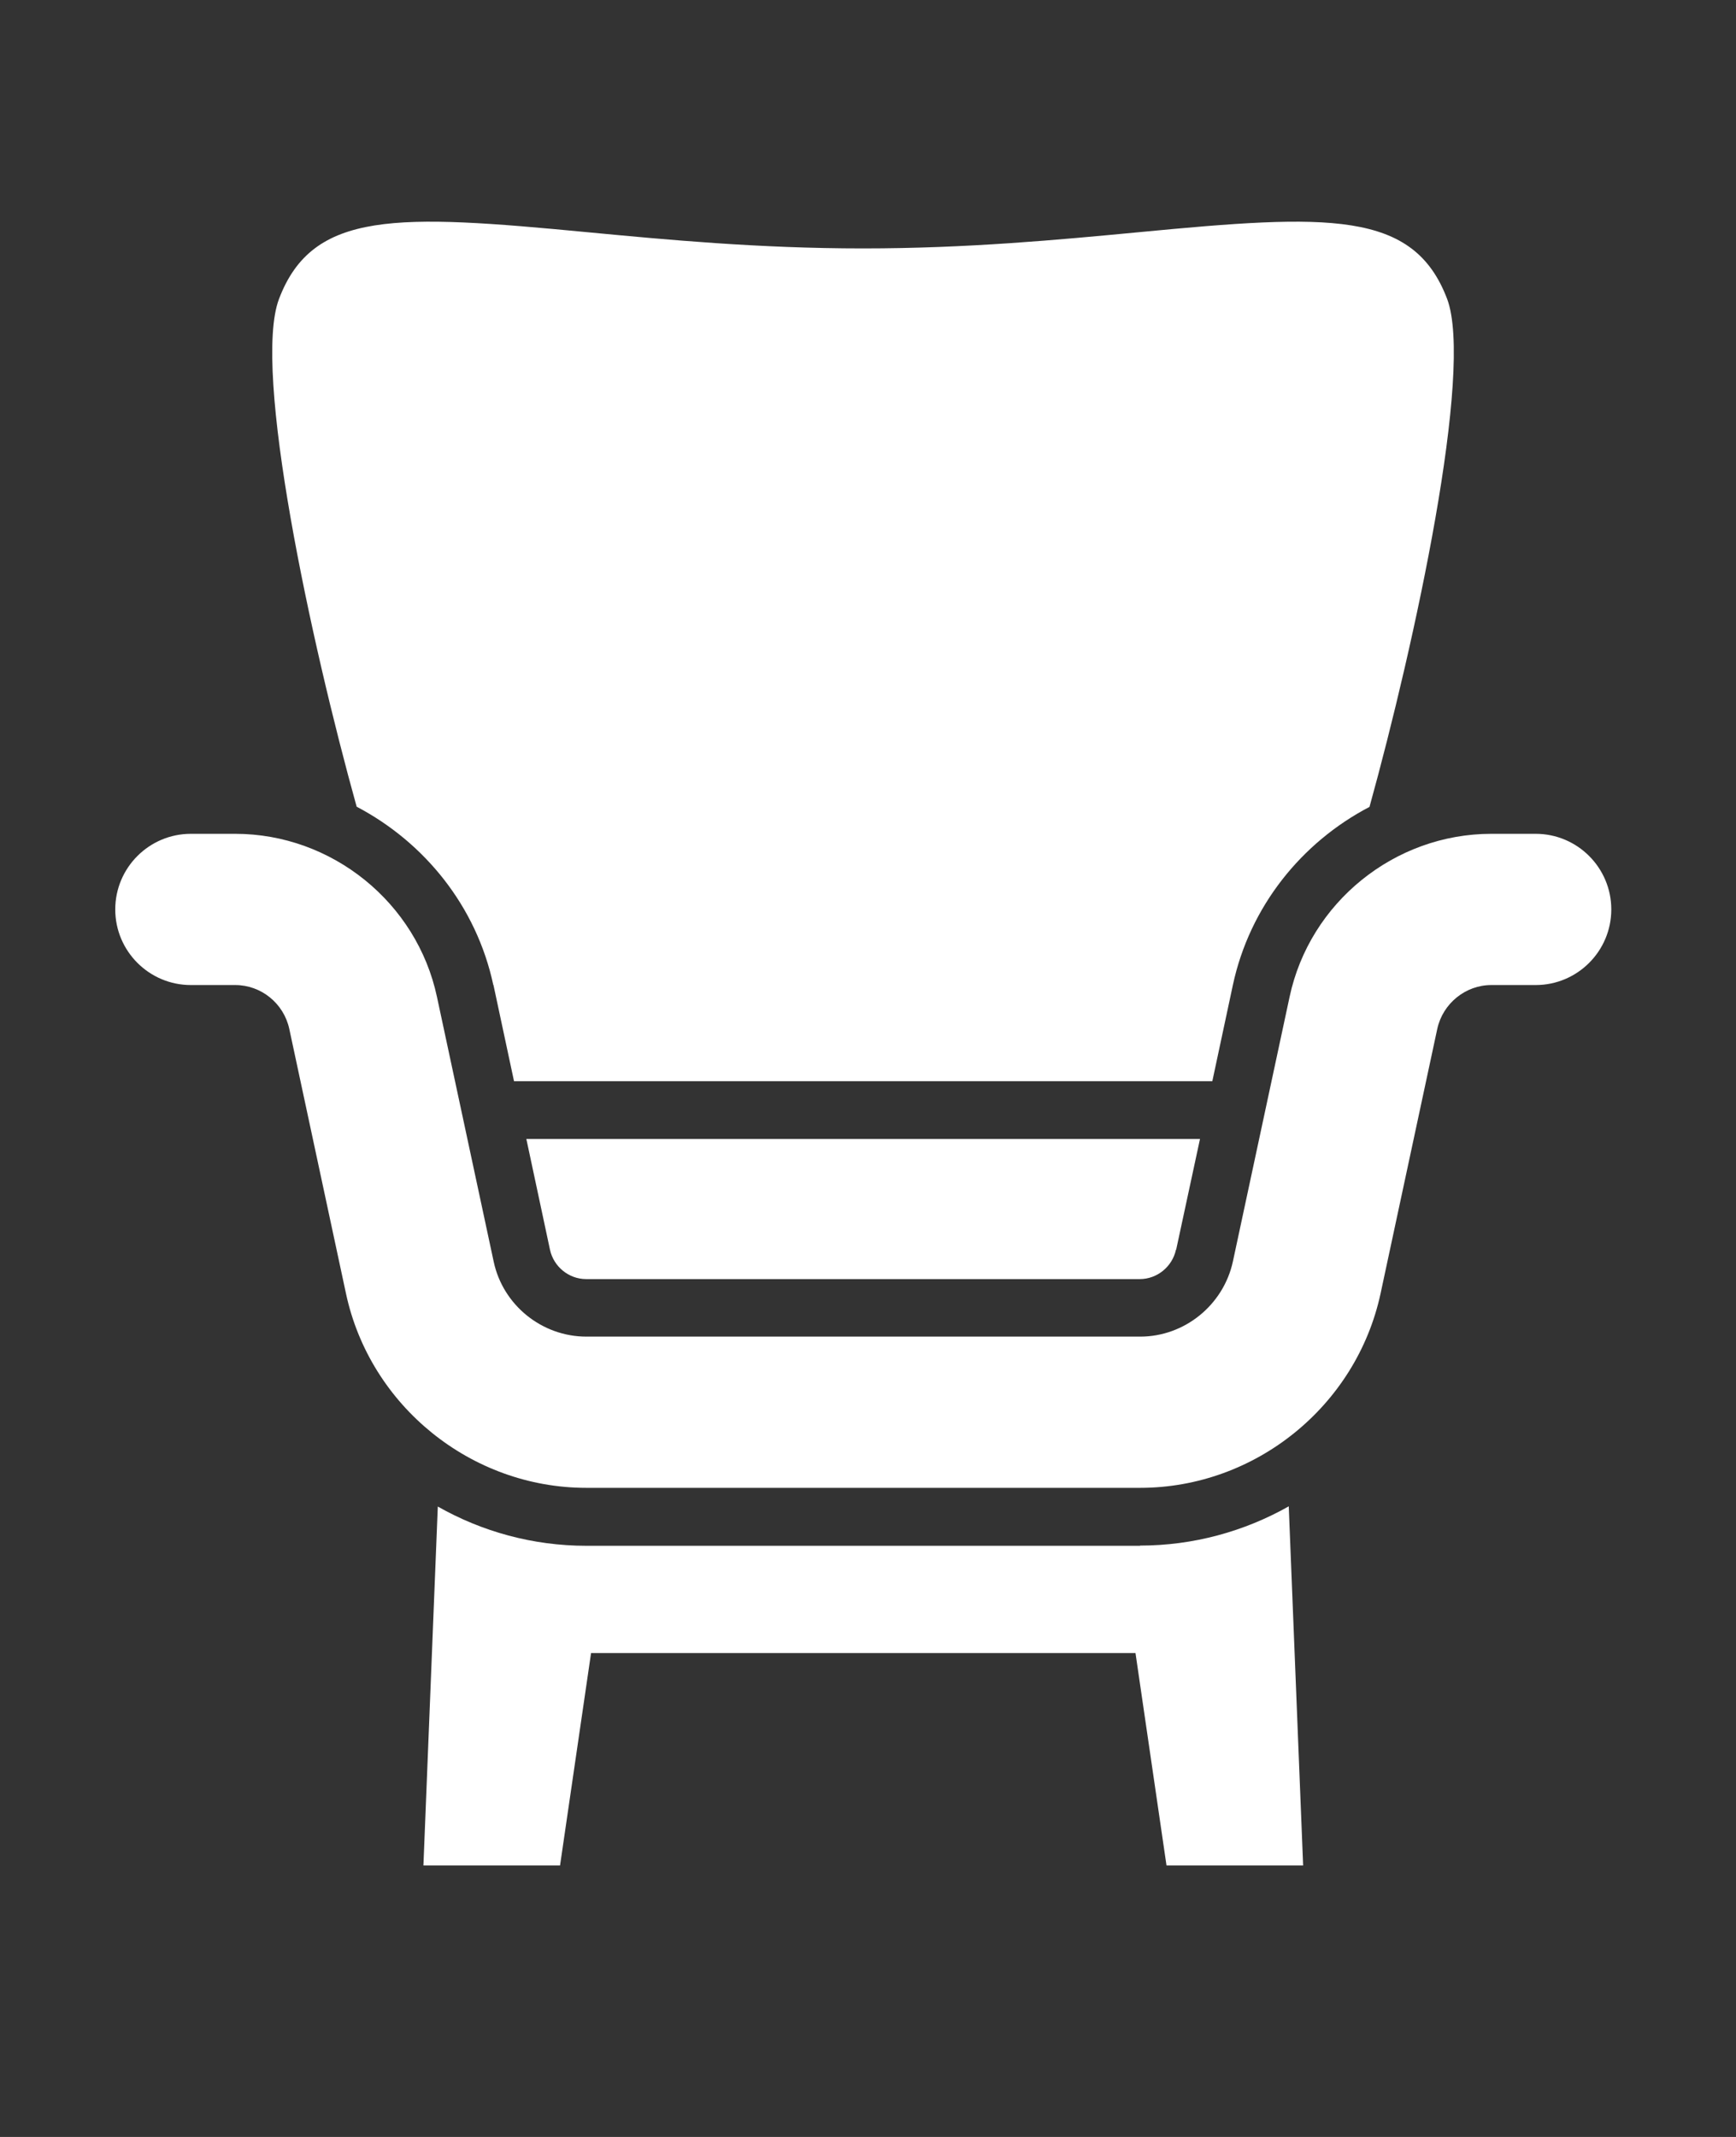
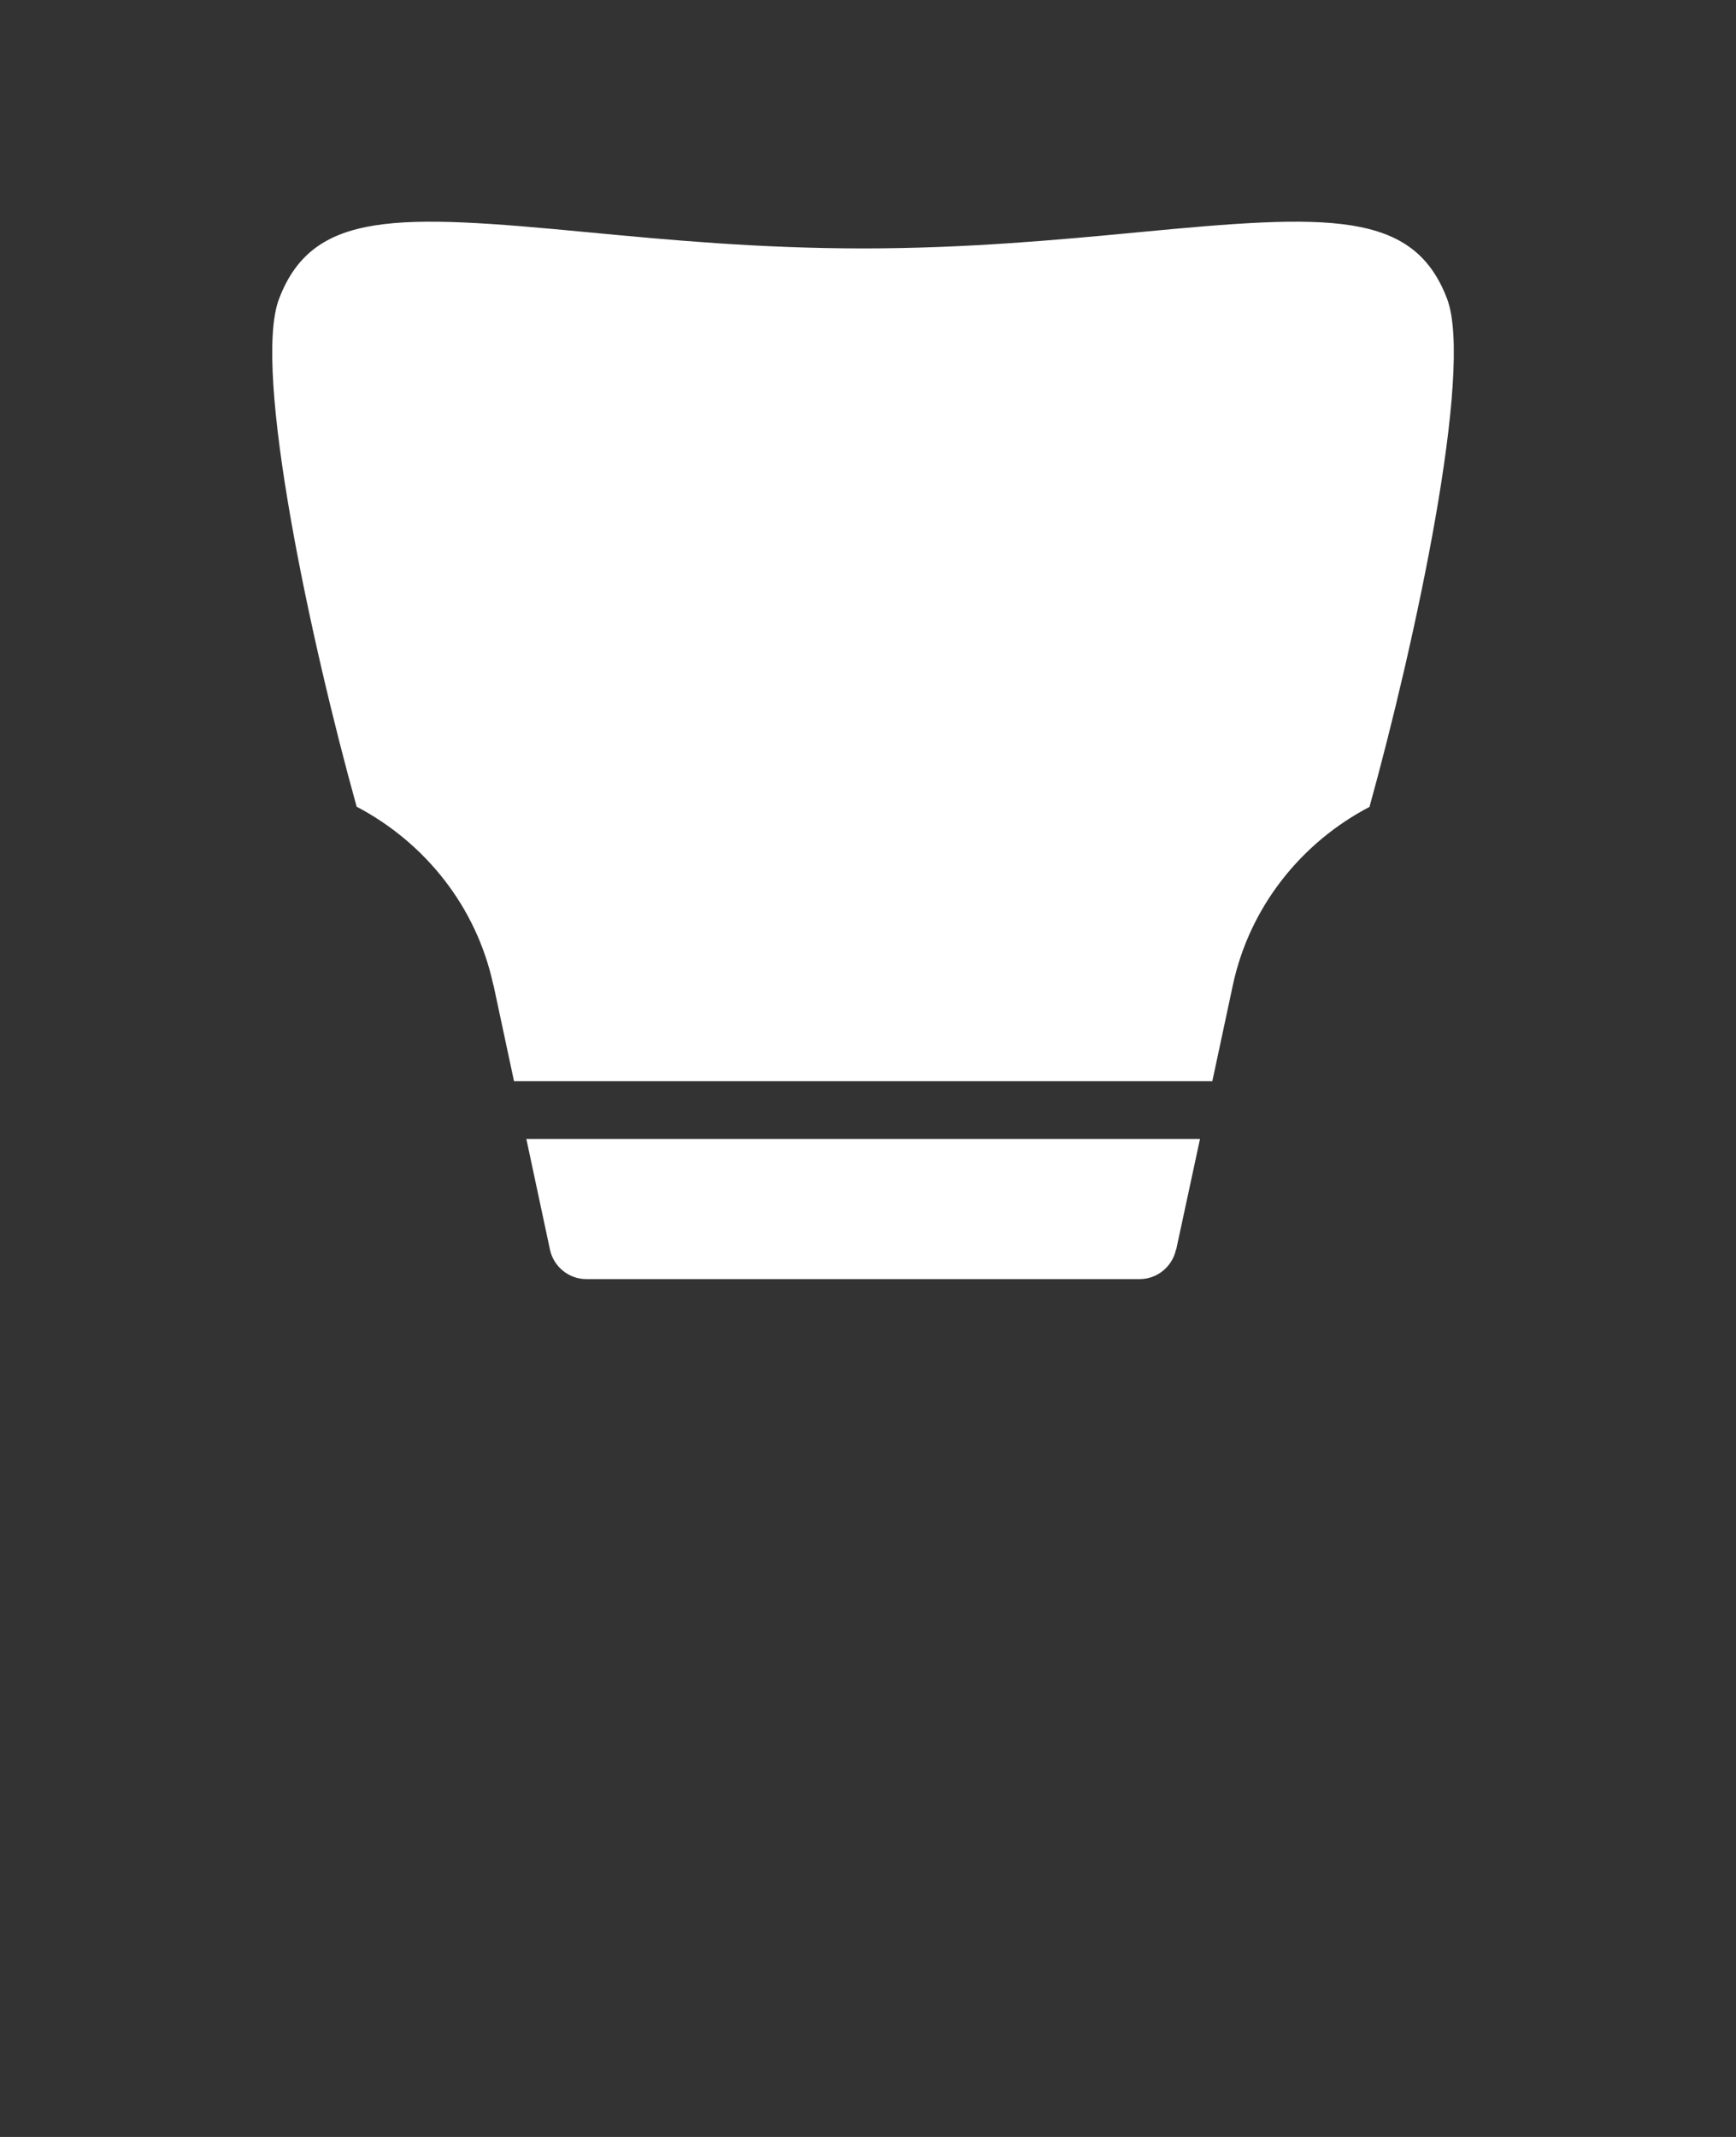
<svg xmlns="http://www.w3.org/2000/svg" id="_レイヤー_2" viewBox="0 0 84.5 104">
  <rect x="0" y="0" width="84.5" height="104" fill="#333333" stroke="none" />
  <defs>
    <style>.cls-1{fill:none;}.cls-2{fill:#fff;}</style>
  </defs>
  <g id="main">
    <g>
      <path class="cls-2" d="M57.25,60.82l1.16-5.39H25.62l1.15,5.39c.18,.83,.92,1.43,1.76,1.43h26.95c.84,0,1.58-.6,1.76-1.43Z" />
-       <path class="cls-2" d="M67.2,62.95l2.76-12.88c.27-1.23,1.37-2.13,2.63-2.13h2.16c2.03,0,3.68-1.65,3.68-3.68s-1.65-3.68-3.68-3.68h-2.16c-4.71,0-8.84,3.34-9.82,7.94l-2.76,12.88c-.46,2.11-2.35,3.65-4.51,3.65H28.54c-2.16,0-4.06-1.53-4.51-3.65l-2.76-12.88c-.98-4.6-5.12-7.94-9.82-7.94h-2.16c-2.03,0-3.68,1.65-3.68,3.68s1.65,3.68,3.68,3.68h2.16c1.26,0,2.36,.89,2.63,2.13l2.76,12.88c1.17,5.48,6.1,9.46,11.7,9.46h26.95c5.61,0,10.53-3.98,11.71-9.46Z" />
-       <path class="cls-2" d="M55.49,75.23H28.54c-2.6,0-5.08-.69-7.23-1.91l-.7,17.47h6.65l1.51-10.34h26.5l1.51,10.34h6.65l-.7-17.48c-2.16,1.22-4.64,1.91-7.24,1.91Z" />
      <path class="cls-2" d="M24.02,47.94l1,4.68H59.01l1-4.68c.82-3.82,3.34-6.94,6.65-8.67,2.21-7.97,5.08-21.25,3.78-24.72-1.64-4.33-5.78-4.13-15-3.25-3.91,.37-8.34,.79-13.43,.79s-9.52-.42-13.43-.79c-9.23-.88-13.36-1.08-15,3.25-1.31,3.46,1.56,16.74,3.78,24.71,3.31,1.74,5.83,4.85,6.65,8.67Z" />
-       <rect class="cls-1" width="84.5" height="104" />
    </g>
  </g>
</svg>